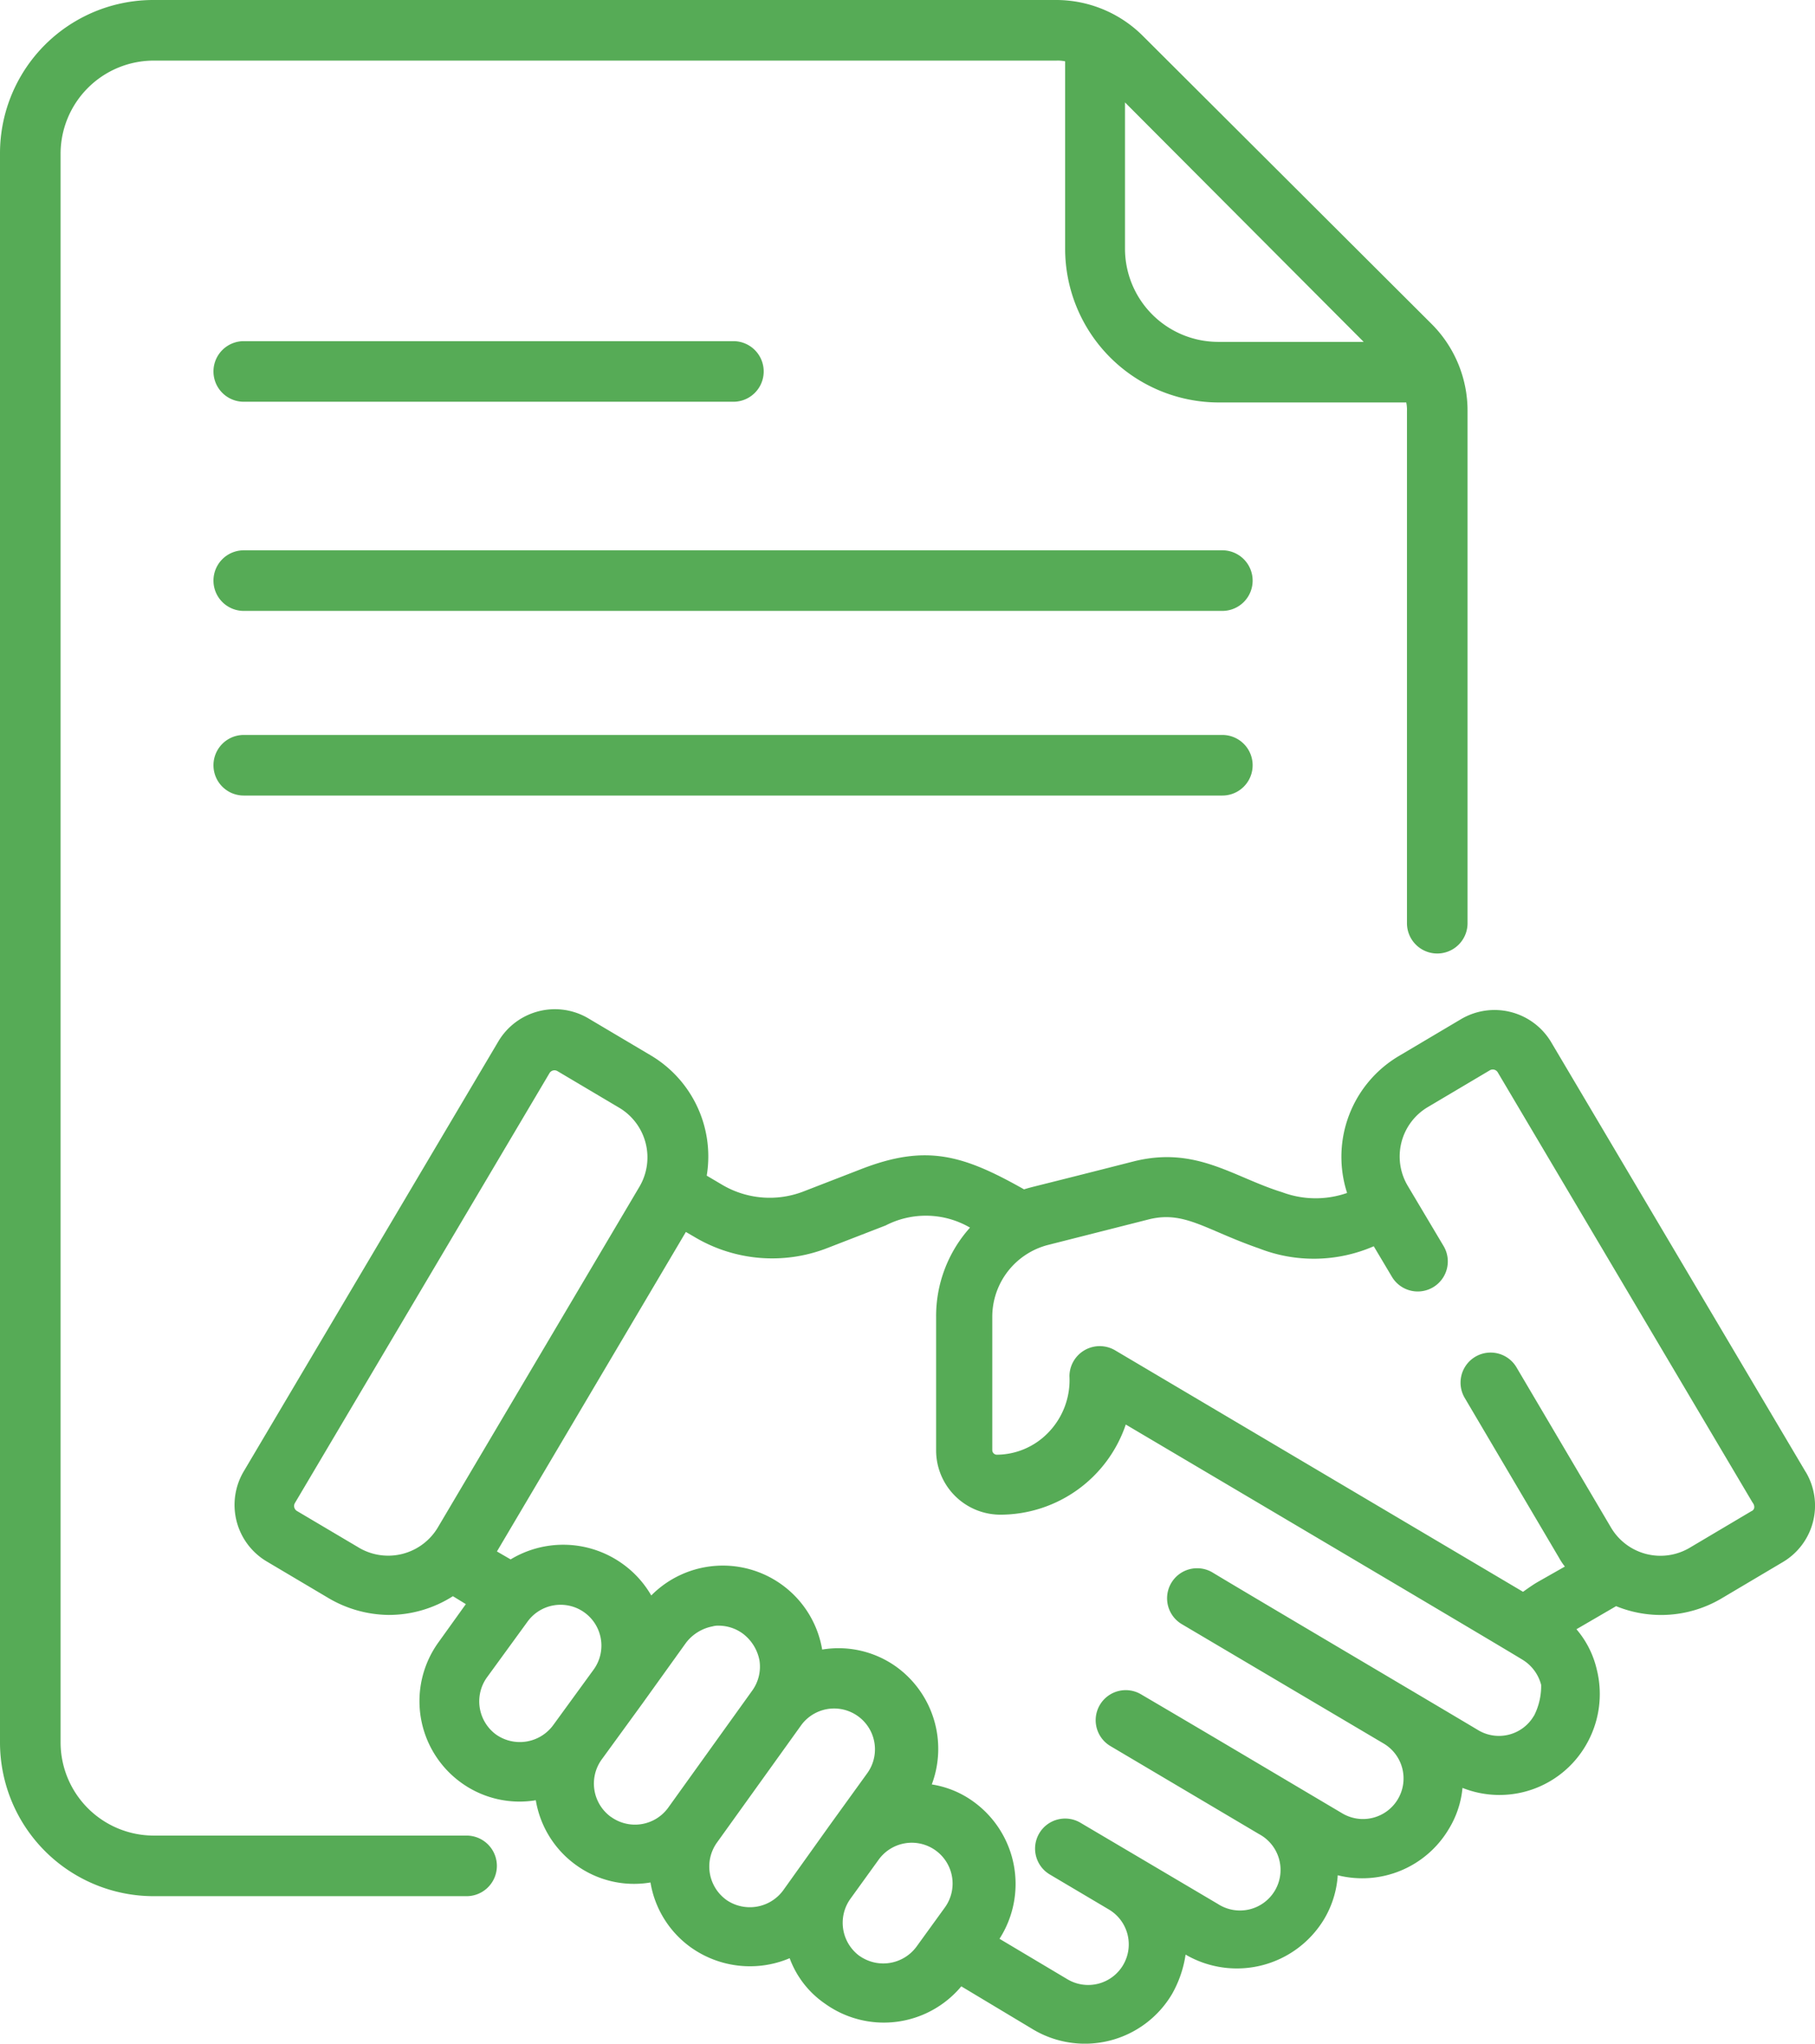
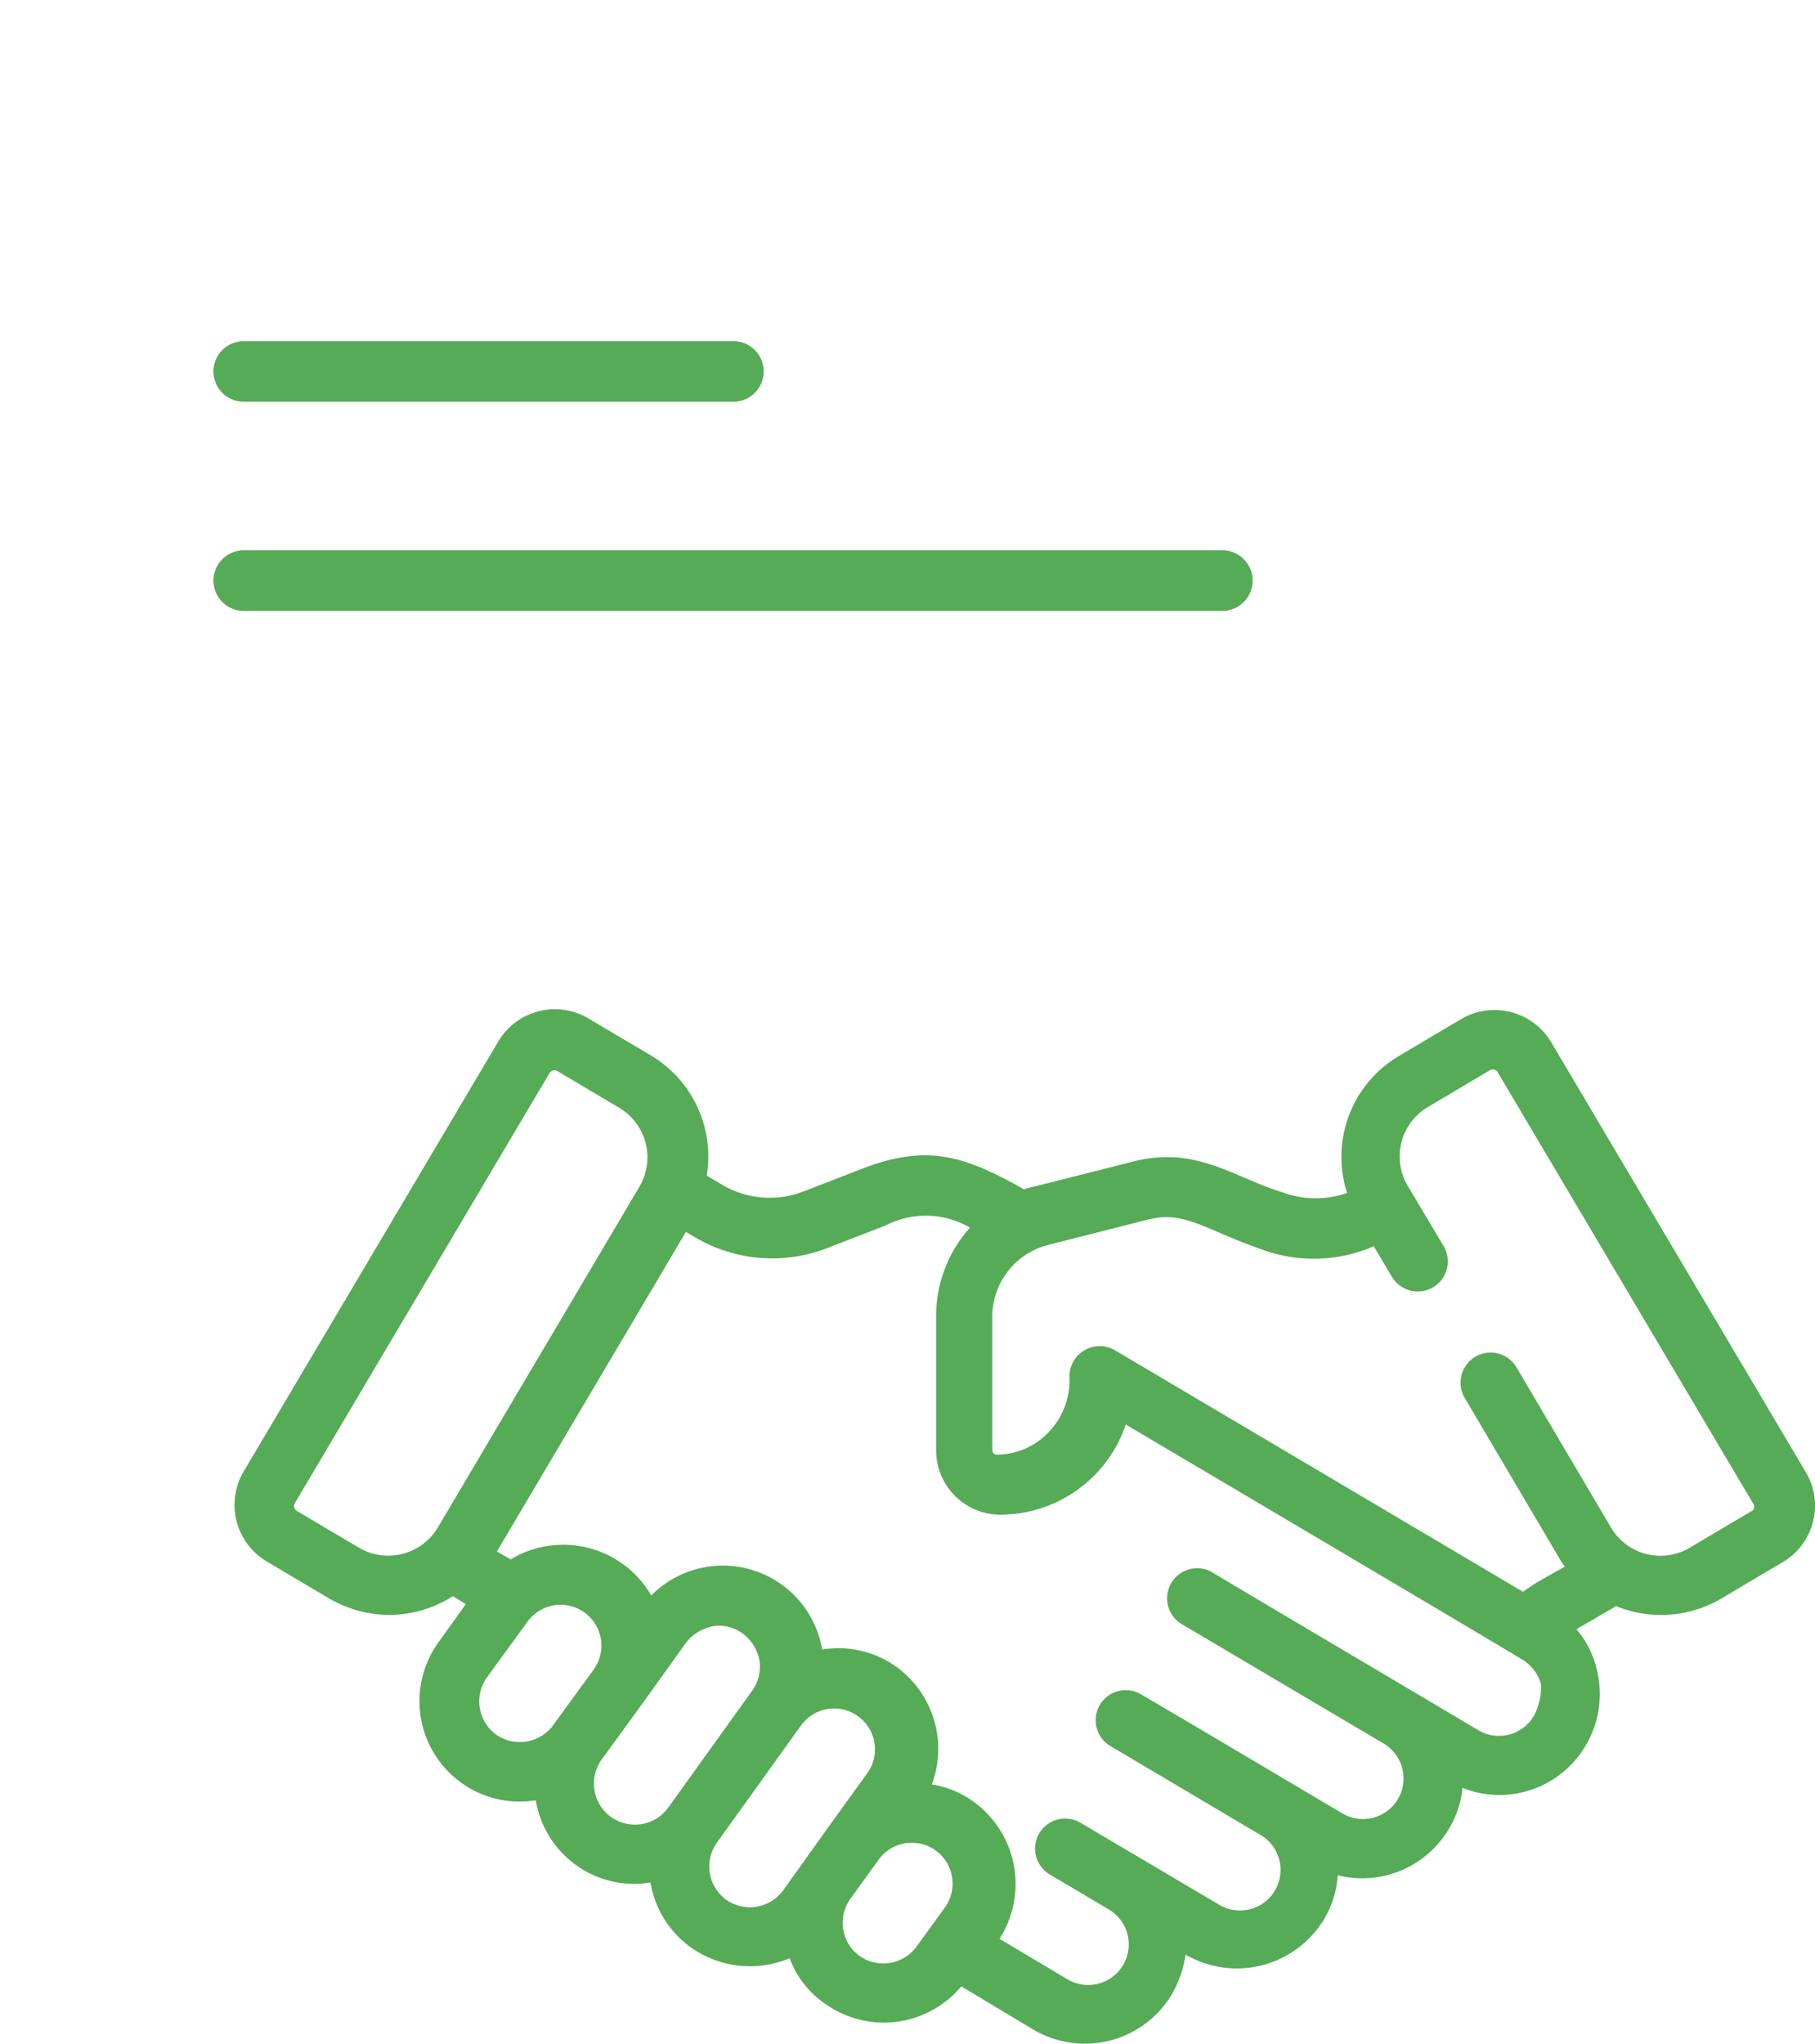
<svg xmlns="http://www.w3.org/2000/svg" id="Ikonka-4" width="98.144" height="110.493" viewBox="0 0 98.144 110.493">
  <path id="Path_310" data-name="Path 310" d="M100.054,76.3H47.138a1.638,1.638,0,1,0,0,3.276h52.916a1.638,1.638,0,1,0,0-3.276Zm0,0" transform="translate(-33.957 -46.547)" fill="#56ab56" />
  <path id="Path_311" data-name="Path 311" d="M47.138,50.576H73.615a1.638,1.638,0,1,0,0-3.276H47.138a1.638,1.638,0,1,0,0,3.276Zm0,0" transform="translate(-33.957 -28.855)" fill="#56ab56" />
-   <path id="Path_312" data-name="Path 312" d="M100.054,101.9H47.138a1.638,1.638,0,0,0,0,3.276h52.916a1.638,1.638,0,0,0,0-3.276Zm0,0" transform="translate(-33.957 -62.164)" fill="#56ab56" />
  <g id="Group_36" data-name="Group 36" transform="translate(0)">
-     <path id="Path_313" data-name="Path 313" d="M41.13,99.242H24.206a5.043,5.043,0,0,1-5.03-5.03V8.306a5.043,5.043,0,0,1,5.03-5.03H73.028a1.9,1.9,0,0,1,.468.039V13.453A8.313,8.313,0,0,0,81.8,21.759H91.941a1.9,1.9,0,0,1,.039.468V49.914a1.638,1.638,0,0,0,3.276,0V22.227a6.635,6.635,0,0,0-1.95-4.718L77.707,1.95A6.635,6.635,0,0,0,72.989,0H24.206A8.288,8.288,0,0,0,15.9,8.306V94.212a8.313,8.313,0,0,0,8.306,8.306H41.13a1.638,1.638,0,1,0,0-3.276ZM89.64,18.484H81.763a5.043,5.043,0,0,1-5.03-5.03V5.537Zm0,0" transform="translate(-15.9)" fill="#56ab56" />
    <path id="Path_314" data-name="Path 314" d="M133.382,164.946l-13.765-23.241a3.565,3.565,0,0,0-4.874-1.248l-3.354,1.989a6.335,6.335,0,0,0-2.808,7.409,5.168,5.168,0,0,1-3.51-.039c-2.652-.819-4.64-2.5-7.994-1.677-5.654,1.443-5.459,1.365-5.966,1.521-3.315-1.872-5.3-2.457-8.813-1.092l-3.12,1.209a5.058,5.058,0,0,1-4.367-.351l-.858-.507a6.352,6.352,0,0,0-3.042-6.512l-3.354-1.989a3.556,3.556,0,0,0-4.874,1.248L48.918,164.907a3.556,3.556,0,0,0,1.248,4.874l3.354,1.989a6.54,6.54,0,0,0,3.237.9,6.436,6.436,0,0,0,3.471-1.014l.7.429-1.482,2.067a5.436,5.436,0,0,0,1.248,7.6,5.377,5.377,0,0,0,4.017.936,5.4,5.4,0,0,0,2.184,3.51,5.336,5.336,0,0,0,4.017.936,5.4,5.4,0,0,0,2.184,3.51,5.51,5.51,0,0,0,5.342.585,5.115,5.115,0,0,0,1.911,2.457,5.455,5.455,0,0,0,7.37-.936l3.9,2.34a5.474,5.474,0,0,0,7.487-1.911,6.108,6.108,0,0,0,.741-2.145h0a5.509,5.509,0,0,0,7.487-1.911,5.305,5.305,0,0,0,.741-2.379,5.444,5.444,0,0,0,6.005-2.5,5.183,5.183,0,0,0,.741-2.223,5.407,5.407,0,0,0,6.668-2.3,5.474,5.474,0,0,0,.585-4.133,5.1,5.1,0,0,0-1.092-2.145l2.145-1.248a6.427,6.427,0,0,0,5.654-.39l3.354-1.989a3.547,3.547,0,0,0,1.248-4.874Zm-78.224,4.094L51.8,167.052a.314.314,0,0,1-.117-.429l13.765-23.241a.314.314,0,0,1,.429-.117l3.354,1.989a3.123,3.123,0,0,1,1.092,4.25L59.408,167.949a3.123,3.123,0,0,1-4.25,1.092Zm7.409,10.1a2.225,2.225,0,0,1-.507-3.081l2.184-3a2.208,2.208,0,1,1,3.588,2.574l-2.184,3a2.237,2.237,0,0,1-3.081.507Zm6.2,4.445a2.225,2.225,0,0,1-.507-3.081l2.184-3h0l2.379-3.315a2.361,2.361,0,0,1,1.443-.9,1.08,1.08,0,0,1,.351-.039,2.216,2.216,0,0,1,1.287.429,2.361,2.361,0,0,1,.9,1.443,2.209,2.209,0,0,1-.39,1.638l-4.562,6.356a2.218,2.218,0,0,1-3.081.468Zm6.239,4.484a2.225,2.225,0,0,1-.507-3.081h0l4.562-6.356a2.208,2.208,0,0,1,3.588,2.574l-2.028,2.808-2.535,3.549a2.237,2.237,0,0,1-3.081.507Zm7.214,3.042a2.225,2.225,0,0,1-.507-3.081l1.521-2.106a2.208,2.208,0,1,1,3.588,2.574L85.3,190.6a2.231,2.231,0,0,1-3.081.507Zm36.46-12.985a2.187,2.187,0,0,1-3,.78c-1.755-1.053-13.18-7.8-14.389-8.54a1.625,1.625,0,0,0-1.638,2.808l10.88,6.434a2.194,2.194,0,1,1-2.223,3.783c-4.016-2.379-7.292-4.328-10.88-6.434a1.625,1.625,0,0,0-1.638,2.808l8.033,4.757h0A2.194,2.194,0,1,1,101.6,188.3l-4.289-2.535h0L94.153,183.9a1.625,1.625,0,1,0-1.638,2.808l3.159,1.872h0a2.194,2.194,0,1,1-2.223,3.783l-3.666-2.184a5.488,5.488,0,0,0-1.4-7.409,5.189,5.189,0,0,0-2.262-.936,5.474,5.474,0,0,0-1.911-6.356,5.364,5.364,0,0,0-4.016-.936,5.447,5.447,0,0,0-9.242-2.925,5.442,5.442,0,0,0-1.56-1.716,5.5,5.5,0,0,0-6.044-.234l-.741-.429,10.217-17.275.468.273a8.212,8.212,0,0,0,7.214.585l3.12-1.209a4.745,4.745,0,0,1,4.562.117,7.164,7.164,0,0,0-1.833,4.835v7.214a3.478,3.478,0,0,0,3.471,3.471h0a7.166,7.166,0,0,0,6.785-4.874c2.106,1.248,19.459,11.5,21.447,12.712a2.251,2.251,0,0,1,1.014,1.365,3.537,3.537,0,0,1-.39,1.677Zm11.777-11.075-3.354,1.989a3.105,3.105,0,0,1-4.25-1.092l-5.108-8.657a1.625,1.625,0,0,0-2.808,1.638l5.108,8.657a3.257,3.257,0,0,0,.312.468l-1.443.819c-.273.156-.546.351-.819.546L96.024,158.356a1.638,1.638,0,0,0-2.457,1.4,4.07,4.07,0,0,1-1.17,3.081,3.9,3.9,0,0,1-2.769,1.17h0a.252.252,0,0,1-.234-.234v-7.214a4.015,4.015,0,0,1,3.042-3.9l5.381-1.365c1.95-.507,3.081.546,6.005,1.56a8.128,8.128,0,0,0,6.2-.117l.975,1.638a1.625,1.625,0,0,0,2.808-1.638l-1.95-3.276a3.105,3.105,0,0,1,1.092-4.25l3.354-1.989a.314.314,0,0,1,.429.117L130.5,166.584c.156.2.117.39-.039.468Zm0,0" transform="translate(-35.738 -85.357)" fill="#56ab56" />
  </g>
</svg>